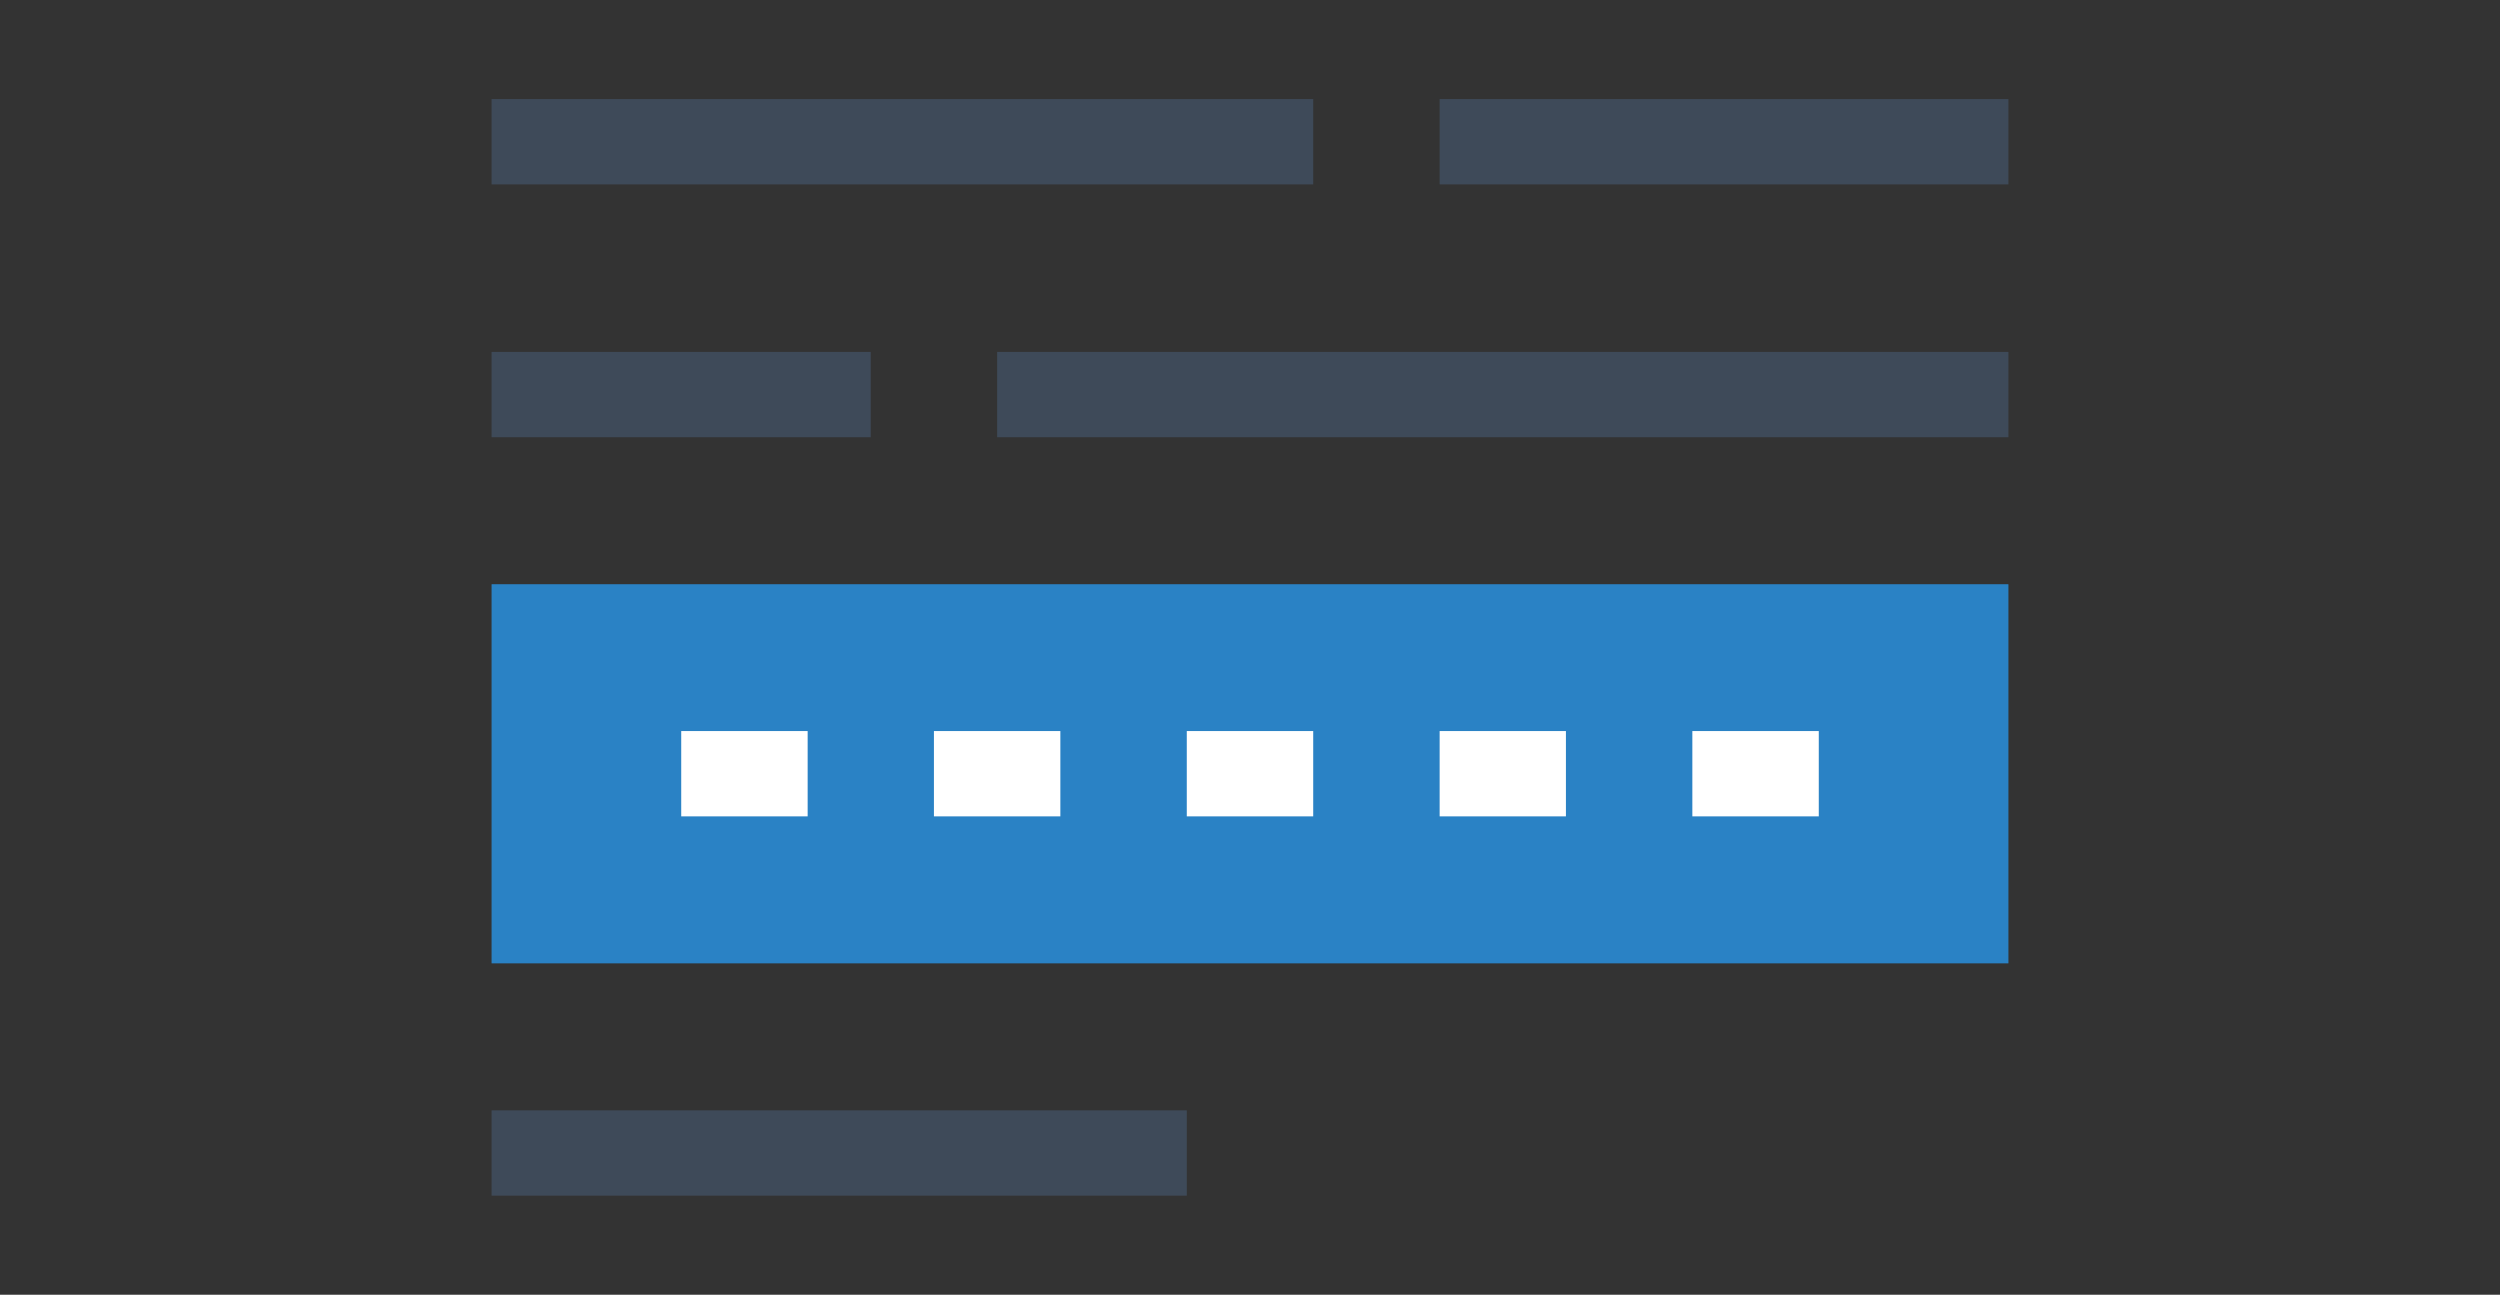
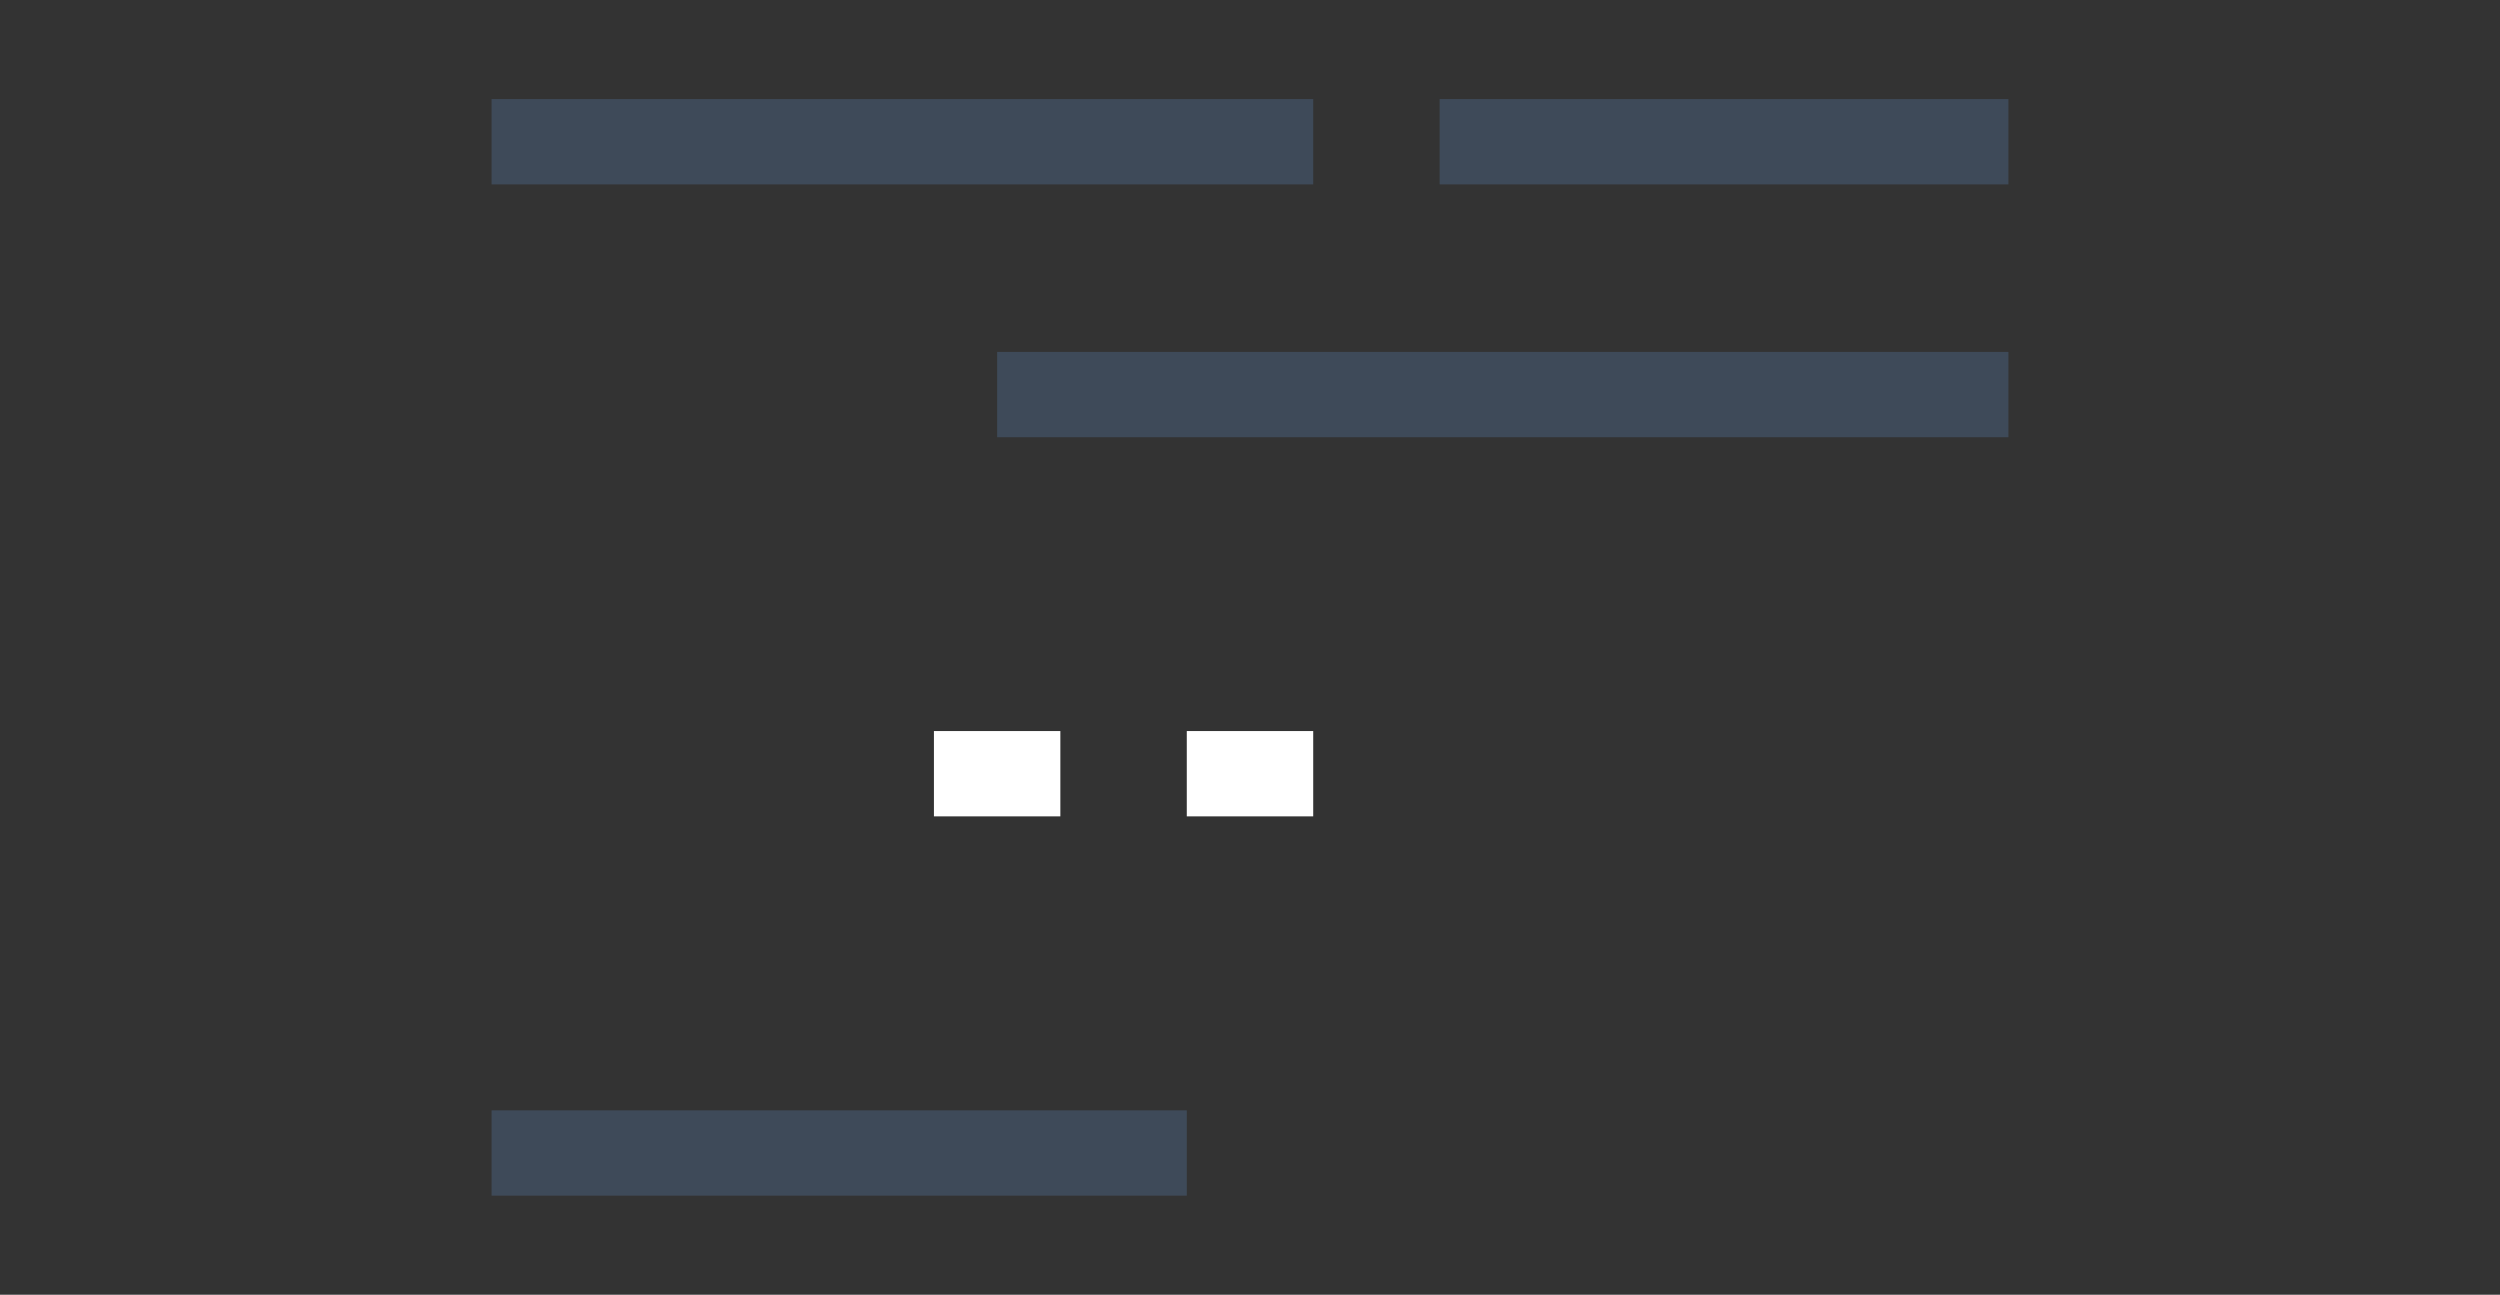
<svg xmlns="http://www.w3.org/2000/svg" enable-background="new 0 0 171.64 88.89" viewBox="0 0 171.64 88.89">
  <rect x="0" y="0" width="171.64" height="88.89" fill="#333333" stroke="none" />
  <path d="m33.75 9.73h56.41" fill="none" stroke="#3e4a59" stroke-miterlimit="10" stroke-width="5.857" />
  <path d="m98.84 9.73h39.05" fill="none" stroke="#3e4a59" stroke-miterlimit="10" stroke-width="5.857" />
-   <path d="m33.75 27.09h26.03" fill="none" stroke="#3e4a59" stroke-miterlimit="10" stroke-width="5.857" />
  <path d="m68.46 27.09h69.43" fill="none" stroke="#3e4a59" stroke-miterlimit="10" stroke-width="5.857" />
-   <path d="m33.75 40.11h104.14v26.03h-104.14z" fill="#2a82c5" />
  <g fill="none" stroke-miterlimit="10" stroke-width="5.857">
-     <path d="m46.77 53.12h8.68" stroke="#fff" />
    <path d="m64.12 53.12h8.68" stroke="#fff" />
    <path d="m81.48 53.12h8.68" stroke="#fff" />
-     <path d="m98.84 53.12h8.67" stroke="#fff" />
-     <path d="m116.19 53.12h8.68" stroke="#fff" />
    <path d="m33.75 79.16h47.73" stroke="#3e4a59" />
  </g>
</svg>